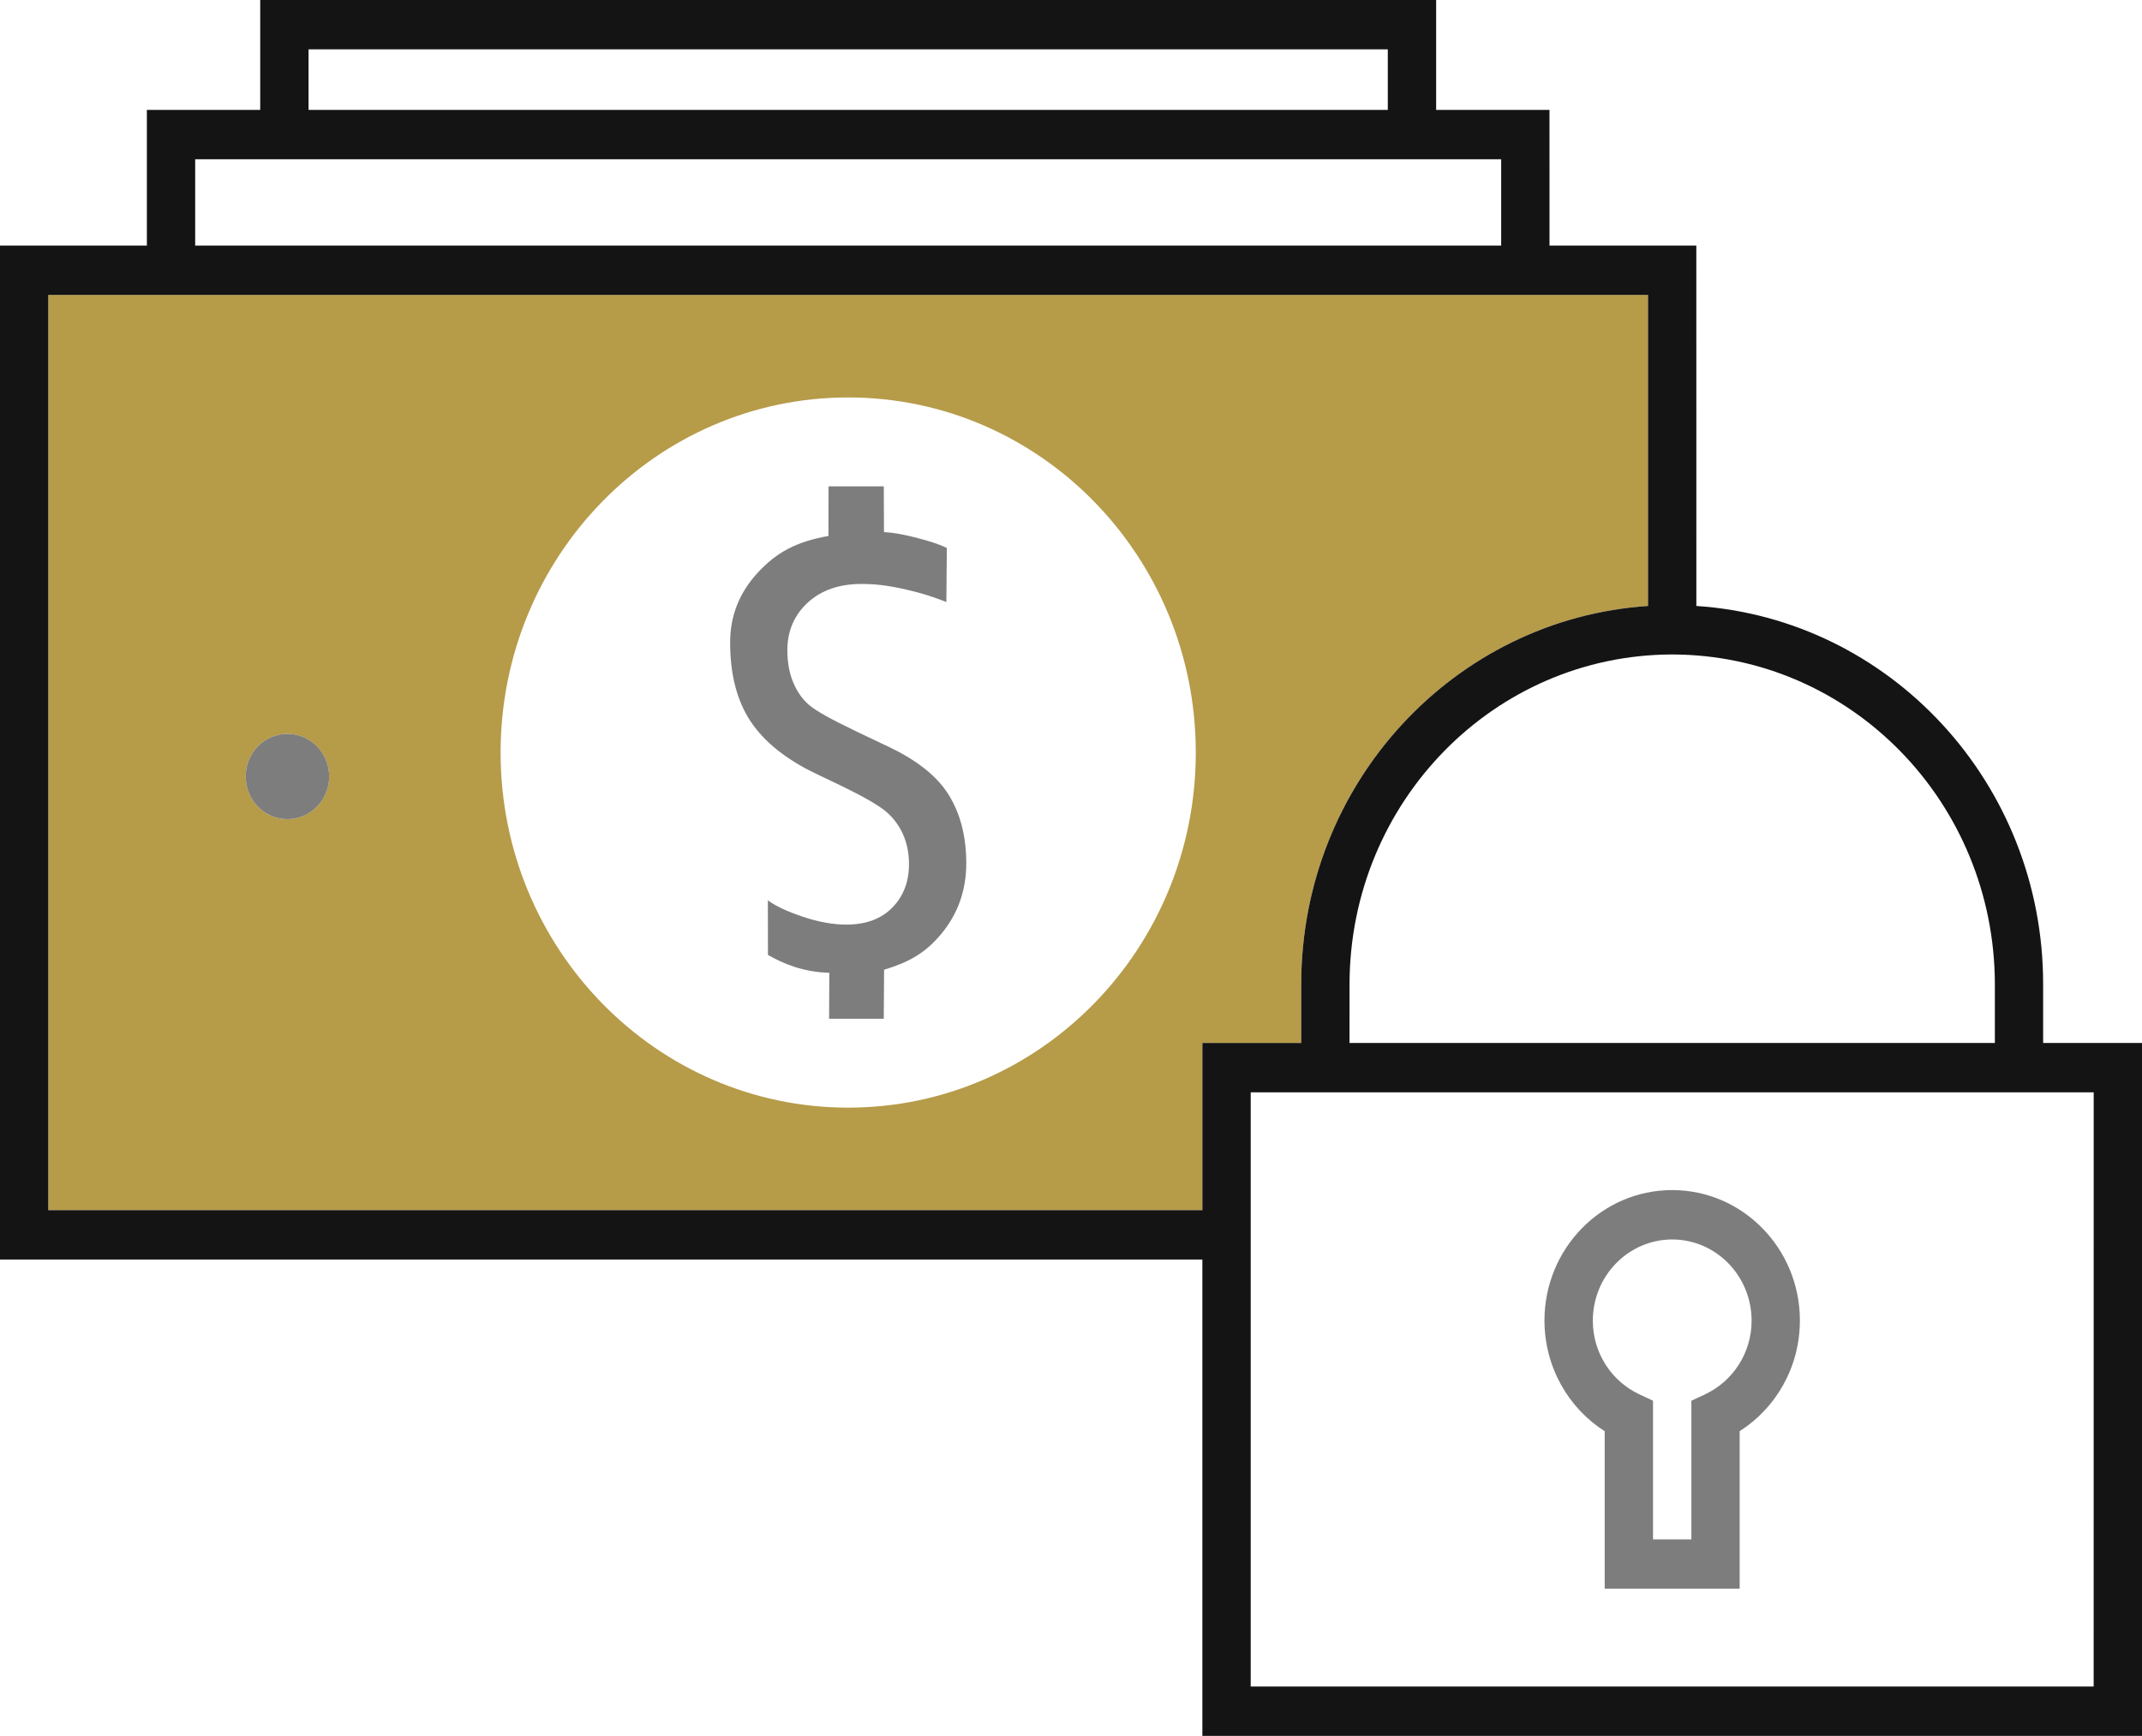
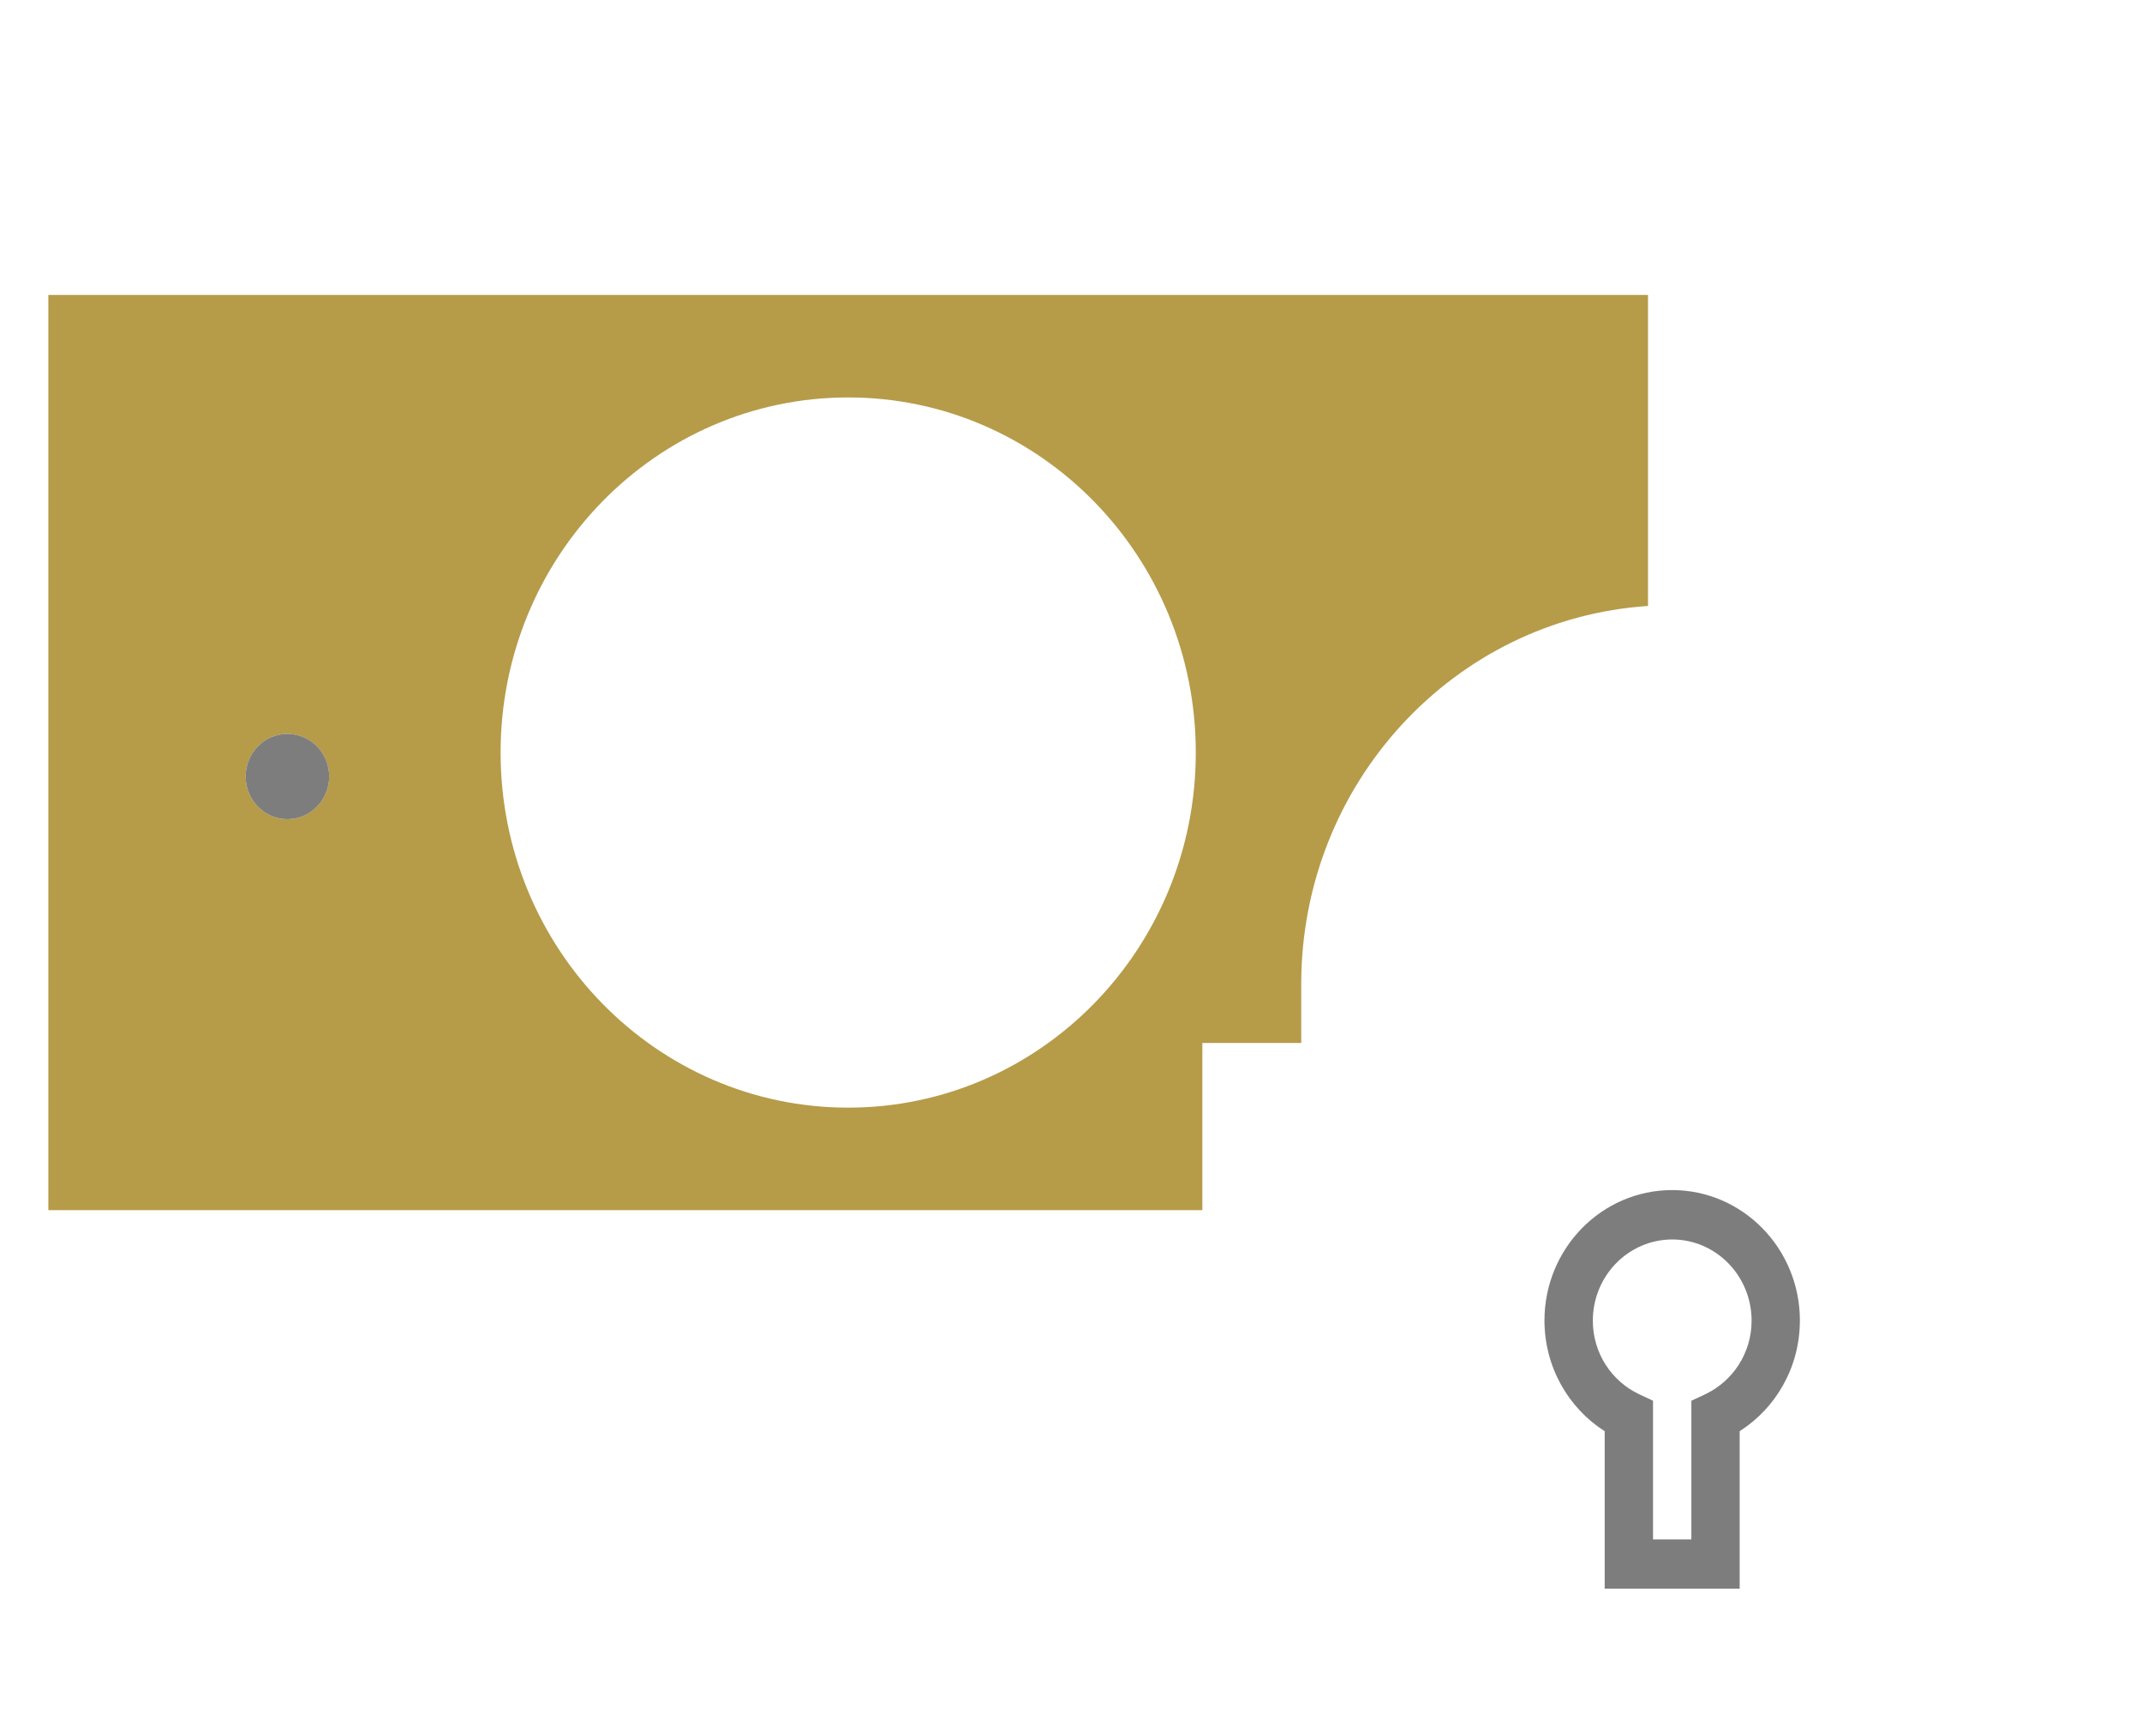
<svg xmlns="http://www.w3.org/2000/svg" width="58" height="47" viewBox="0 0 58 47" fill="none">
  <path d="M35.234 26.644C35.235 21.201 39.383 16.753 44.624 16.407V7.985H1.309V32.766H32.557V28.239H35.234V26.644ZM7.783 22.179C7.158 22.179 6.653 21.662 6.652 21.025C6.653 20.387 7.157 19.871 7.783 19.87C8.407 19.871 8.912 20.387 8.912 21.025C8.912 21.662 8.406 22.179 7.783 22.179ZM22.967 29.99C17.769 29.99 13.555 25.685 13.555 20.376C13.555 15.066 17.769 10.761 22.967 10.761C28.165 10.761 32.379 15.066 32.379 20.376C32.379 25.685 28.165 29.99 22.967 29.99Z" fill="#B69B49" />
-   <path d="M24.079 20.228L23.165 19.793C22.514 19.481 22.096 19.248 21.913 19.092C21.73 18.936 21.585 18.732 21.479 18.479C21.373 18.225 21.32 17.935 21.32 17.608C21.32 17.085 21.504 16.655 21.871 16.317C22.238 15.979 22.723 15.811 23.328 15.811C23.674 15.811 24.029 15.845 24.539 15.964C24.994 16.07 25.178 16.13 25.625 16.299L25.638 14.837C25.382 14.714 25.127 14.643 24.864 14.573C24.606 14.506 24.293 14.428 23.936 14.407L23.931 13.168H22.435L22.433 14.512C21.55 14.666 21.017 14.965 20.518 15.506C20.019 16.046 19.77 16.676 19.77 17.394C19.77 18.265 19.956 18.979 20.327 19.536C20.7 20.093 21.288 20.563 22.095 20.949L22.808 21.29C23.392 21.574 23.784 21.801 23.986 21.97C24.187 22.139 24.342 22.345 24.451 22.588C24.559 22.831 24.613 23.1 24.613 23.395C24.613 23.875 24.462 24.269 24.16 24.575C23.858 24.882 23.443 25.034 22.916 25.034C22.555 25.034 22.162 24.963 21.738 24.821C21.314 24.678 21 24.531 20.792 24.377L20.794 25.854C21.202 26.091 21.751 26.321 22.456 26.339L22.45 27.584H23.93L23.939 26.256C24.576 26.062 25.033 25.832 25.485 25.288C25.938 24.744 26.164 24.106 26.164 23.372C26.164 22.659 26.01 22.05 25.702 21.543C25.396 21.036 24.854 20.598 24.079 20.228Z" fill="#7D7D7D" />
  <path d="M7.782 22.179C8.407 22.179 8.913 21.662 8.913 21.024C8.913 20.387 8.407 19.87 7.782 19.87C7.158 19.87 6.652 20.387 6.652 21.024C6.652 21.662 7.158 22.179 7.782 22.179Z" fill="#7D7D7D" />
-   <path d="M57.346 28.239H55.323V26.644C55.323 21.201 51.175 16.752 45.933 16.407L45.932 6.649H41.957L41.956 2.976H38.887V0H7.046V2.976H3.977V6.649H0V34.103H32.557V47H58V28.239H57.346ZM32.557 32.766H1.308V7.985H44.624V16.407C39.383 16.753 35.235 21.201 35.234 26.644V28.239H32.557V32.766ZM54.016 26.644V28.239H36.541L36.542 26.644C36.551 21.715 40.454 17.728 45.279 17.72C50.104 17.728 54.006 21.715 54.016 26.644ZM8.355 1.336H37.578V2.976H8.355V1.336ZM5.285 4.312H40.648L40.648 6.649H5.285V4.312ZM56.691 45.663H33.866V29.575H56.692L56.691 45.663Z" fill="#141414" />
  <path d="M43.451 38.751V43.015H47.106V38.75C48.083 38.129 48.736 37.02 48.736 35.755H48.737C48.736 33.804 47.189 32.223 45.278 32.222C43.368 32.223 41.821 33.804 41.82 35.755C41.822 37.02 42.474 38.129 43.451 38.751ZM45.279 33.559C46.467 33.562 47.426 34.543 47.429 35.756C47.43 36.638 46.916 37.398 46.178 37.748L45.798 37.926V41.679H44.76V37.926L44.38 37.748C43.642 37.398 43.129 36.64 43.13 35.756C43.132 34.543 44.092 33.562 45.279 33.559Z" fill="#7D7D7D" />
</svg>